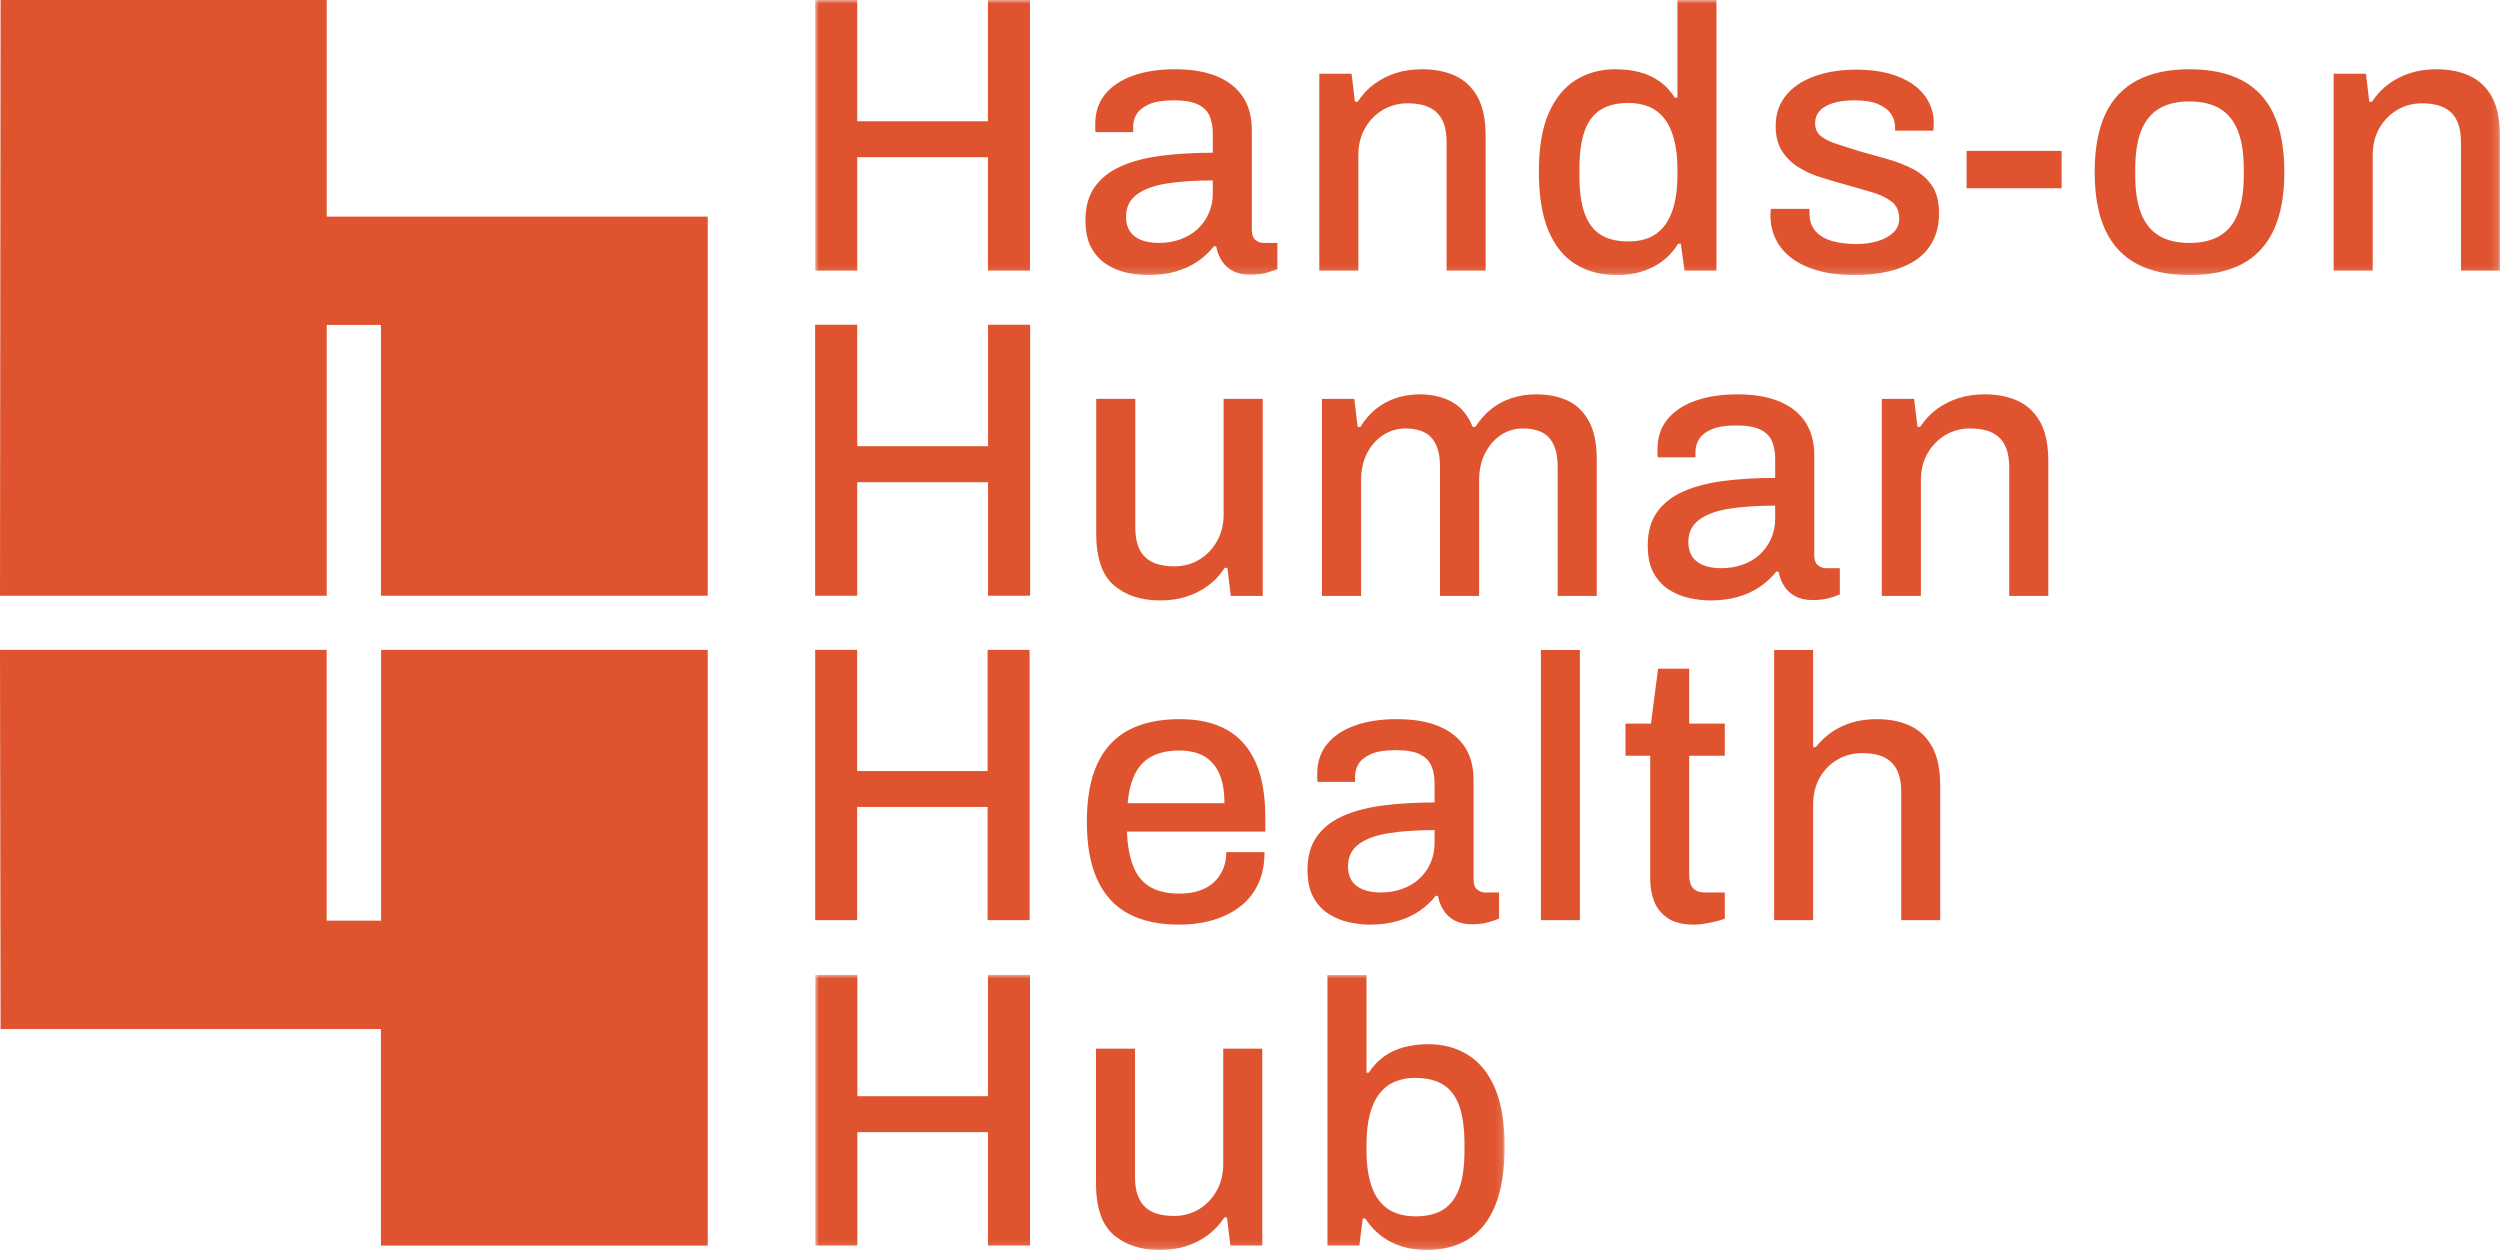
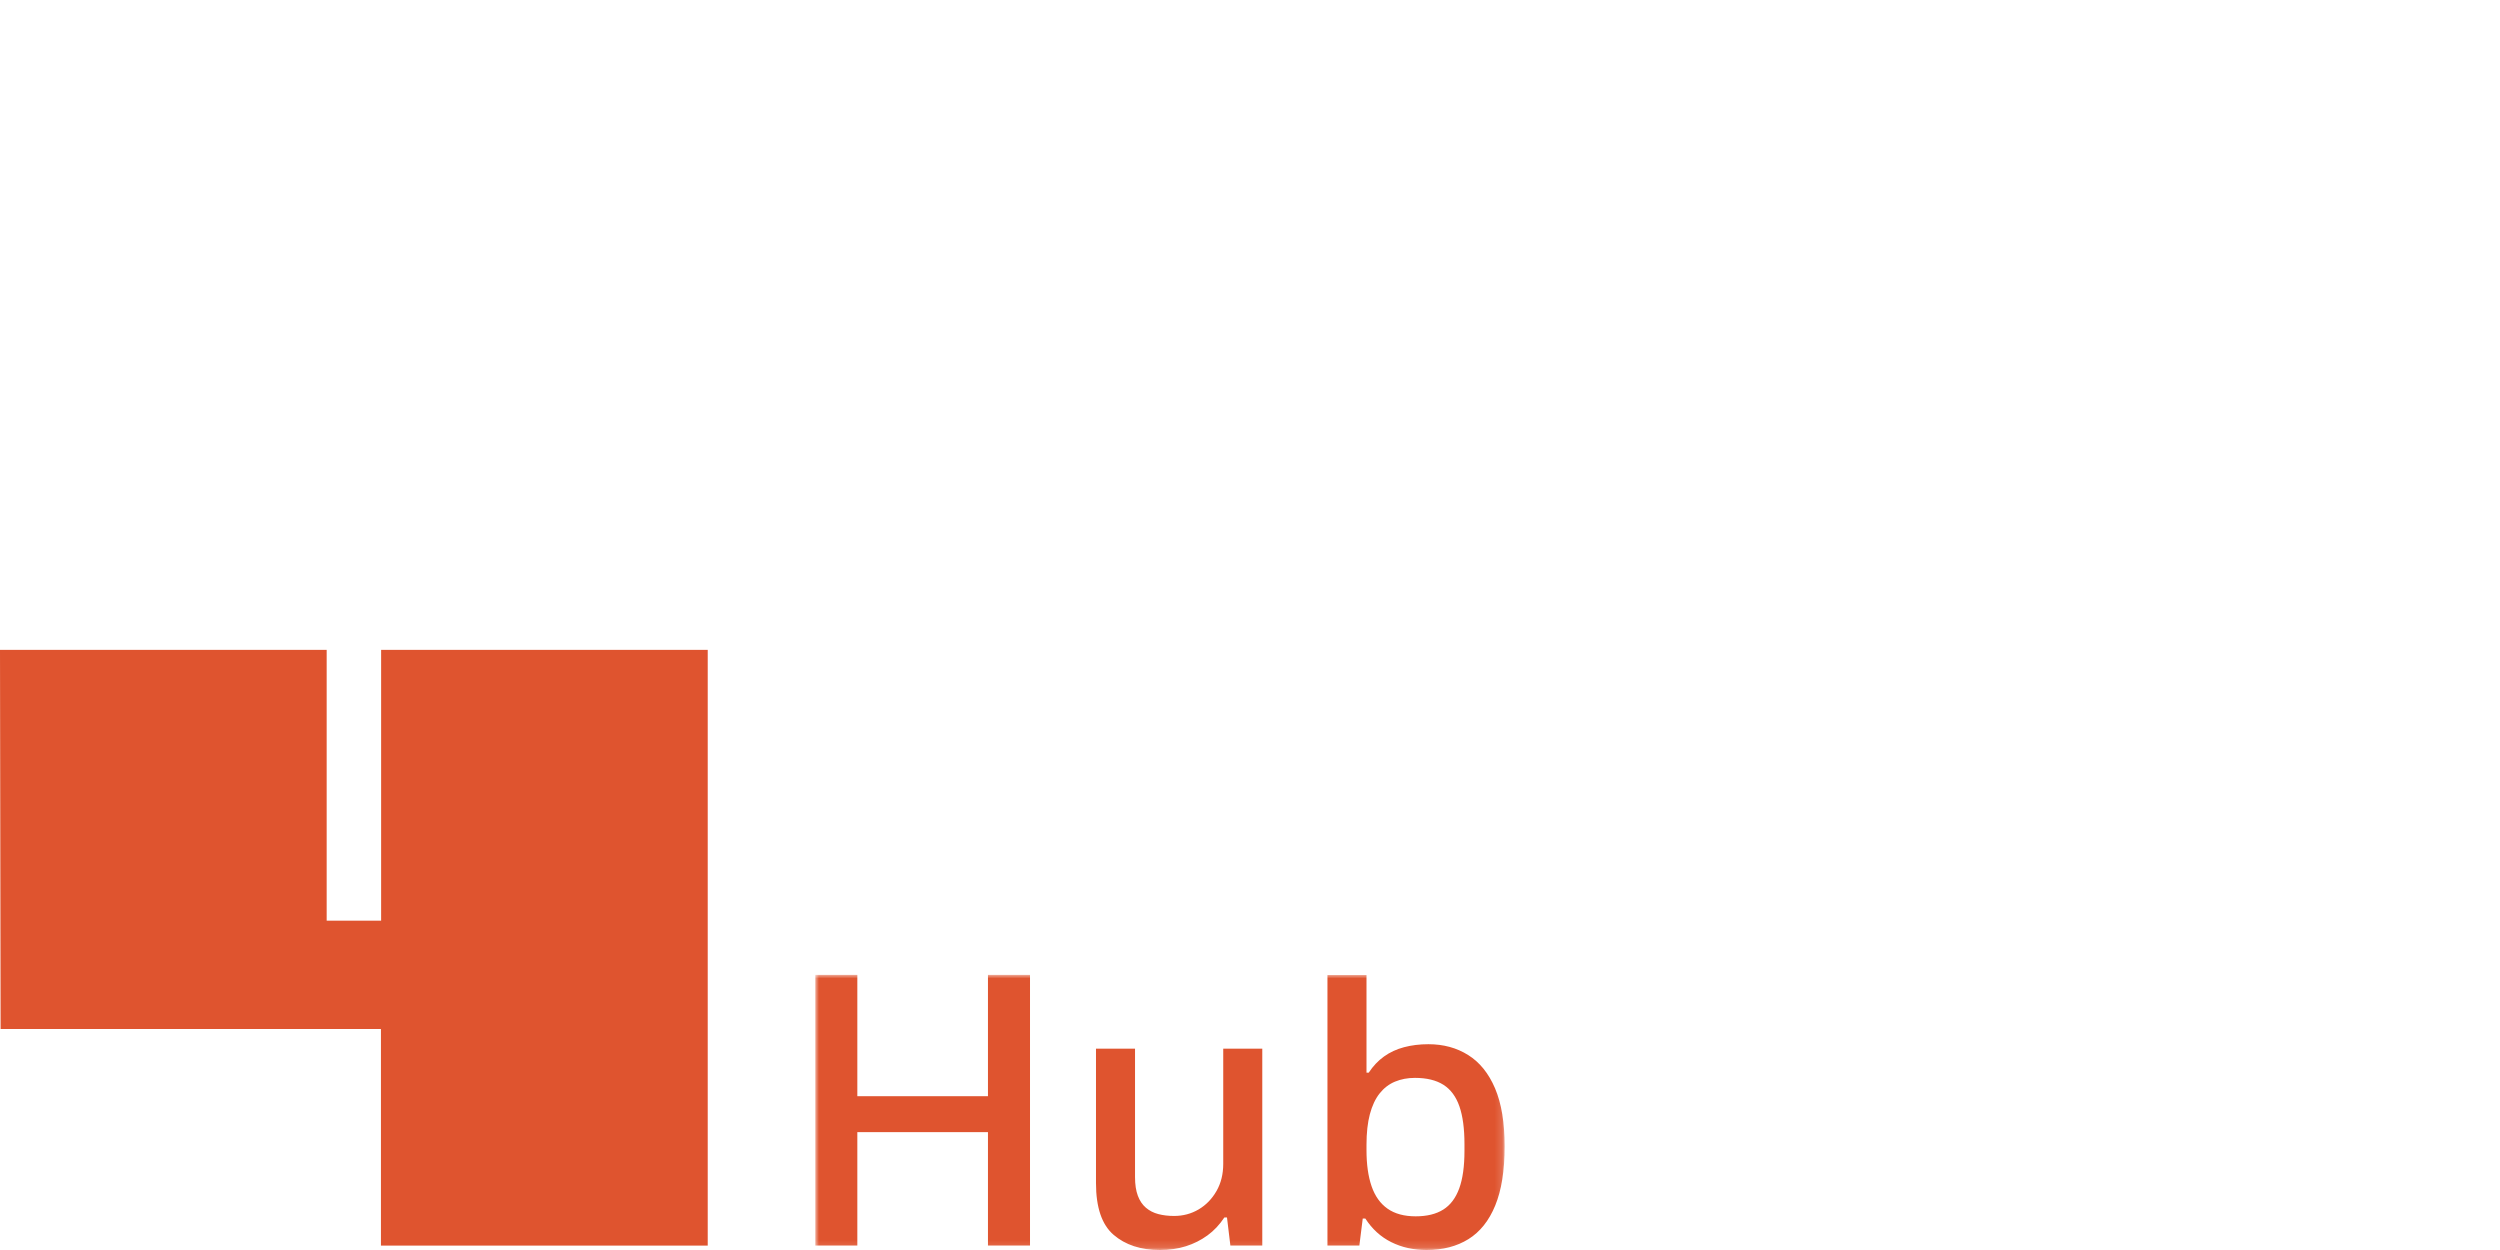
<svg xmlns="http://www.w3.org/2000/svg" xmlns:xlink="http://www.w3.org/1999/xlink" width="344px" height="172px" viewBox="0 0 344 172" version="1.1">
  <title>Group 15</title>
  <defs>
    <polygon id="path-1" points="0 0 94.854 0 94.854 37.862 0 37.862" />
-     <polygon id="path-3" points="0 0 231.831 0 231.831 37.858 0 37.858" />
  </defs>
  <g id="Mockups" stroke="none" stroke-width="1" fill="none" fill-rule="evenodd">
    <g id="2.1-Hub---XXL+-1920W" transform="translate(-41, -34)">
      <g id="Group-15" transform="translate(41, 34)">
        <polygon id="Fill-1" fill="#DF542F" points="52.442 89.423 52.442 126.687 44.95 126.687 44.95 89.423 0 89.423 0.083 141.59 52.417 141.59 52.417 171.397 97.383 171.397 97.383 89.423" />
-         <polygon id="Fill-2" fill="#DF542F" points="0.084 0.002 0.001 81.973 44.959 81.973 44.959 44.712 52.418 44.712 52.418 81.973 97.382 81.973 97.382 29.807 44.959 29.807 44.959 0.002" />
        <g id="Group-13" transform="translate(112.161, 0)">
          <g id="Group-5" transform="translate(0.023, 134.138)">
            <mask id="mask-2" fill="white">
              <use xlink:href="#path-1" />
            </mask>
            <g id="Clip-4" />
            <path d="M5.785,37.244 L5.785,21.644 L23.759,21.644 L23.759,37.244 L29.545,37.244 L29.545,0 L23.759,0 L23.759,16.701 L5.785,16.701 L5.785,0 L0,0 L0,37.244 L5.785,37.244 Z M50.994,37.346 C52.079,37.004 53.069,36.505 53.964,35.853 C54.859,35.202 55.633,34.378 56.289,33.382 L56.649,33.382 L57.115,37.244 L61.506,37.244 L61.506,10.162 L56.133,10.162 L56.133,26.02 C56.133,27.428 55.823,28.671 55.203,29.752 C54.584,30.833 53.766,31.676 52.751,32.275 C51.735,32.876 50.607,33.177 49.366,33.177 C48.574,33.177 47.851,33.09 47.197,32.919 C46.543,32.748 45.976,32.456 45.493,32.045 C45.009,31.631 44.64,31.083 44.383,30.396 C44.124,29.711 43.996,28.852 43.996,27.822 L43.996,10.162 L38.624,10.162 L38.624,28.645 C38.624,32.009 39.432,34.386 41.052,35.777 C42.67,37.167 44.786,37.862 47.404,37.862 C48.712,37.862 49.909,37.689 50.994,37.346 L50.994,37.346 Z M89.869,36.369 C91.471,35.373 92.702,33.829 93.561,31.735 C94.423,29.642 94.854,26.93 94.854,23.6 C94.854,20.34 94.415,17.68 93.536,15.62 C92.658,13.561 91.428,12.033 89.843,11.039 C88.258,10.042 86.435,9.546 84.368,9.546 C83.163,9.546 82.044,9.682 81.011,9.957 C79.978,10.231 79.057,10.661 78.247,11.243 C77.437,11.828 76.741,12.565 76.156,13.457 L75.846,13.457 L75.846,0.02 L70.474,0.02 L70.474,37.244 L74.864,37.244 L75.328,33.537 L75.69,33.537 C76.621,34.979 77.808,36.06 79.254,36.781 C80.701,37.502 82.319,37.862 84.111,37.862 C86.348,37.862 88.268,37.364 89.869,36.369 L89.869,36.369 Z M78.739,32.173 C77.739,31.469 77.008,30.439 76.544,29.085 C76.077,27.728 75.846,26.071 75.846,24.116 L75.846,23.395 C75.846,21.746 76,20.34 76.31,19.172 C76.621,18.006 77.067,17.053 77.654,16.315 C78.239,15.578 78.944,15.037 79.77,14.694 C80.598,14.351 81.509,14.178 82.509,14.178 C84.127,14.178 85.435,14.497 86.435,15.131 C87.432,15.767 88.165,16.754 88.63,18.091 C89.094,19.43 89.327,21.163 89.327,23.292 L89.327,24.218 C89.327,26.347 89.086,28.072 88.604,29.392 C88.122,30.713 87.391,31.684 86.409,32.301 C85.427,32.919 84.162,33.228 82.611,33.228 C81.027,33.228 79.737,32.876 78.739,32.173 L78.739,32.173 Z" id="Fill-3" fill="#DF542F" mask="url(#mask-2)" />
          </g>
-           <path d="M5.785,126.612 L5.785,111.034 L23.735,111.034 L23.735,126.612 L29.511,126.612 L29.511,89.425 L23.735,89.425 L23.735,106.099 L5.785,106.099 L5.785,89.425 L0.008,89.425 L0.008,126.612 L5.785,126.612 Z M54.876,126.561 C56.321,126.116 57.565,125.474 58.615,124.633 C59.664,123.794 60.462,122.756 61.013,121.523 C61.562,120.288 61.839,118.866 61.839,117.255 L56.577,117.255 C56.577,118.148 56.421,118.943 56.113,119.646 C55.803,120.349 55.374,120.948 54.823,121.446 C54.274,121.943 53.602,122.319 52.812,122.577 C52.021,122.833 51.126,122.961 50.13,122.961 C48.512,122.961 47.18,122.661 46.133,122.063 C45.082,121.462 44.302,120.519 43.786,119.235 C43.27,117.949 42.978,116.348 42.909,114.427 L61.942,114.427 L61.942,112.371 C61.942,109.356 61.495,106.853 60.6,104.864 C59.705,102.877 58.391,101.394 56.655,100.417 C54.918,99.44 52.76,98.954 50.182,98.954 C47.362,98.954 45.005,99.458 43.114,100.468 C41.223,101.48 39.797,103.022 38.835,105.096 C37.87,107.17 37.39,109.835 37.39,113.09 C37.39,116.312 37.87,118.969 38.835,121.06 C39.797,123.15 41.215,124.702 43.088,125.712 C44.964,126.722 47.293,127.229 50.079,127.229 C51.832,127.229 53.43,127.006 54.876,126.561 L54.876,126.561 Z M44.043,106.433 C44.594,105.354 45.377,104.557 46.39,104.043 C47.404,103.529 48.635,103.271 50.079,103.271 C51.041,103.271 51.901,103.4 52.657,103.657 C53.414,103.913 54.066,104.334 54.617,104.917 C55.167,105.5 55.588,106.244 55.882,107.152 C56.172,108.062 56.321,109.183 56.321,110.52 L43.011,110.52 C43.15,108.875 43.494,107.513 44.043,106.433 L44.043,106.433 Z M80.129,126.74 C81.265,126.415 82.271,125.952 83.146,125.352 C84.024,124.753 84.773,124.06 85.391,123.27 L85.701,123.27 C85.838,124.024 86.104,124.702 86.499,125.301 C86.895,125.901 87.41,126.364 88.048,126.689 C88.683,127.014 89.465,127.177 90.394,127.177 C91.22,127.177 91.941,127.091 92.561,126.921 C93.18,126.748 93.695,126.579 94.108,126.407 L94.108,122.807 L92.251,122.807 C91.805,122.807 91.417,122.671 91.091,122.396 C90.763,122.122 90.601,121.659 90.601,121.009 L90.601,107.28 C90.601,105.533 90.206,104.043 89.414,102.808 C88.623,101.575 87.446,100.624 85.881,99.956 C84.316,99.286 82.364,98.954 80.027,98.954 C77.861,98.954 75.952,99.243 74.301,99.826 C72.651,100.409 71.369,101.258 70.458,102.37 C69.547,103.485 69.092,104.848 69.092,106.459 L69.092,107.075 C69.092,107.247 69.108,107.418 69.144,107.589 L74.301,107.589 L74.301,106.819 C74.301,106.201 74.465,105.628 74.791,105.096 C75.119,104.564 75.686,104.119 76.494,103.759 C77.302,103.4 78.428,103.219 79.873,103.219 C81.317,103.219 82.425,103.408 83.2,103.785 C83.972,104.163 84.506,104.694 84.798,105.38 C85.089,106.065 85.237,106.853 85.237,107.743 L85.237,110.418 C82.692,110.418 80.345,110.553 78.195,110.829 C76.045,111.103 74.198,111.583 72.651,112.269 C71.104,112.954 69.899,113.896 69.041,115.095 C68.18,116.296 67.751,117.821 67.751,119.672 C67.751,121.249 68.025,122.526 68.577,123.502 C69.126,124.479 69.839,125.241 70.717,125.789 C71.594,126.338 72.53,126.715 73.528,126.921 C74.524,127.126 75.453,127.229 76.312,127.229 C77.723,127.229 78.995,127.065 80.129,126.74 L80.129,126.74 Z M75.385,122.396 C74.696,122.122 74.18,121.72 73.836,121.188 C73.493,120.657 73.323,119.997 73.323,119.209 C73.323,117.907 73.819,116.887 74.816,116.151 C75.814,115.414 77.207,114.908 78.995,114.634 C80.783,114.358 82.864,114.222 85.237,114.222 L85.237,116.021 C85.237,117.015 85.047,117.933 84.67,118.772 C84.29,119.611 83.775,120.332 83.121,120.93 C82.467,121.531 81.686,121.994 80.775,122.319 C79.863,122.646 78.875,122.807 77.81,122.807 C76.881,122.807 76.073,122.671 75.385,122.396 L75.385,122.396 Z M99.866,126.612 L105.23,126.612 L105.23,89.441 L99.866,89.441 L99.866,126.612 Z M122.386,127.101 C122.902,127.014 123.41,126.912 123.908,126.791 C124.406,126.671 124.829,126.543 125.172,126.407 L125.172,122.807 L122.489,122.807 C121.699,122.807 121.132,122.602 120.788,122.191 C120.444,121.779 120.272,121.18 120.272,120.391 L120.272,103.991 L125.172,103.991 L125.172,99.57 L120.272,99.57 L120.272,92.011 L115.991,92.011 L115.011,99.57 L111.504,99.57 L111.504,103.991 L114.908,103.991 L114.908,121.009 C114.908,122.071 115.088,123.073 115.449,124.016 C115.811,124.96 116.429,125.73 117.307,126.329 C118.184,126.929 119.395,127.229 120.942,127.229 C121.389,127.229 121.871,127.185 122.386,127.101 L122.386,127.101 Z M137.326,126.612 L137.326,110.778 C137.326,109.305 137.636,108.037 138.254,106.973 C138.873,105.912 139.689,105.088 140.704,104.505 C141.718,103.922 142.846,103.631 144.083,103.631 C144.873,103.631 145.596,103.716 146.25,103.887 C146.903,104.06 147.47,104.35 147.952,104.761 C148.434,105.173 148.803,105.722 149.06,106.408 C149.319,107.093 149.447,107.95 149.447,108.978 L149.447,126.612 L154.812,126.612 L154.812,108.155 C154.812,105.892 154.442,104.094 153.703,102.756 C152.962,101.419 151.939,100.452 150.633,99.852 C149.327,99.253 147.813,98.954 146.094,98.954 C144.858,98.954 143.721,99.107 142.69,99.414 C141.659,99.724 140.73,100.161 139.904,100.726 C139.08,101.291 138.339,101.986 137.687,102.808 L137.326,102.808 L137.326,89.441 L131.961,89.441 L131.961,126.612 L137.326,126.612 Z" id="Fill-6" fill="#DF542F" />
-           <path d="M5.793,81.97 L5.793,66.349 L23.793,66.349 L23.793,81.97 L29.586,81.97 L29.586,44.683 L23.793,44.683 L23.793,61.399 L5.793,61.399 L5.793,44.683 L0,44.683 L0,81.97 L5.793,81.97 Z M51.065,82.104 C52.152,81.761 53.144,81.263 54.039,80.609 C54.936,79.957 55.712,79.13 56.366,78.134 L56.73,78.134 L57.196,82 L61.593,82 L61.593,54.881 L56.212,54.881 L56.212,70.76 C56.212,72.17 55.902,73.417 55.282,74.5 C54.661,75.581 53.841,76.424 52.824,77.025 C51.806,77.628 50.678,77.927 49.437,77.927 C48.643,77.927 47.918,77.842 47.264,77.669 C46.608,77.498 46.039,77.206 45.557,76.794 C45.075,76.381 44.703,75.831 44.444,75.144 C44.187,74.457 44.057,73.596 44.057,72.566 L44.057,54.881 L38.677,54.881 L38.677,73.391 C38.677,76.759 39.487,79.14 41.109,80.532 C42.729,81.923 44.849,82.62 47.471,82.62 C48.781,82.62 49.979,82.447 51.065,82.104 L51.065,82.104 Z M75.121,82 L75.121,66.12 C75.121,64.677 75.396,63.424 75.949,62.357 C76.5,61.293 77.241,60.458 78.174,59.857 C79.104,59.255 80.138,58.955 81.276,58.955 C81.93,58.955 82.552,59.042 83.139,59.213 C83.724,59.385 84.226,59.668 84.639,60.062 C85.052,60.458 85.38,60.992 85.621,61.661 C85.862,62.331 85.982,63.182 85.982,64.214 L85.982,82 L91.362,82 L91.362,66.12 C91.362,64.677 91.637,63.424 92.19,62.357 C92.741,61.293 93.465,60.458 94.362,59.857 C95.259,59.255 96.276,58.955 97.414,58.955 C98.104,58.955 98.742,59.042 99.329,59.213 C99.914,59.385 100.414,59.668 100.829,60.062 C101.241,60.458 101.569,60.992 101.811,61.661 C102.052,62.331 102.174,63.182 102.174,64.214 L102.174,82 L107.552,82 L107.552,63.235 C107.552,61.035 107.191,59.272 106.466,57.949 C105.742,56.626 104.758,55.68 103.518,55.113 C102.277,54.546 100.844,54.262 99.224,54.262 C98.017,54.262 96.889,54.436 95.838,54.778 C94.784,55.123 93.846,55.629 93.018,56.301 C92.19,56.97 91.465,57.788 90.845,58.749 L90.483,58.749 C89.827,57.134 88.871,55.982 87.612,55.294 C86.354,54.607 84.88,54.262 83.19,54.262 C82.017,54.262 80.922,54.436 79.906,54.778 C78.889,55.123 77.974,55.621 77.164,56.273 C76.354,56.927 75.639,57.752 75.018,58.749 L74.655,58.749 L74.19,54.881 L69.741,54.881 L69.741,82 L75.121,82 Z M126.983,82.13 C128.119,81.803 129.128,81.34 130.008,80.737 C130.887,80.137 131.638,79.441 132.258,78.65 L132.568,78.65 C132.705,79.406 132.973,80.085 133.37,80.686 C133.766,81.289 134.283,81.752 134.921,82.078 C135.56,82.405 136.344,82.569 137.275,82.569 C138.103,82.569 138.826,82.482 139.446,82.311 C140.069,82.138 140.586,81.966 140.999,81.795 L140.999,78.185 L139.136,78.185 C138.687,78.185 138.3,78.049 137.974,77.773 C137.644,77.498 137.482,77.035 137.482,76.381 L137.482,62.615 C137.482,60.862 137.085,59.367 136.293,58.13 C135.498,56.891 134.317,55.938 132.748,55.269 C131.179,54.599 129.223,54.262 126.878,54.262 C124.706,54.262 122.792,54.556 121.136,55.139 C119.48,55.724 118.196,56.574 117.283,57.691 C116.368,58.81 115.912,60.174 115.912,61.789 L115.912,62.41 C115.912,62.581 115.93,62.752 115.963,62.926 L121.136,62.926 L121.136,62.152 C121.136,61.533 121.3,60.956 121.628,60.425 C121.956,59.891 122.525,59.444 123.335,59.083 C124.145,58.723 125.275,58.542 126.724,58.542 C128.17,58.542 129.284,58.731 130.059,59.109 C130.835,59.487 131.369,60.021 131.663,60.708 C131.956,61.396 132.102,62.185 132.102,63.079 L132.102,65.76 C129.549,65.76 127.196,65.898 125.042,66.173 C122.887,66.449 121.033,66.93 119.48,67.617 C117.929,68.304 116.722,69.25 115.861,70.451 C114.999,71.656 114.568,73.185 114.568,75.04 C114.568,76.621 114.843,77.901 115.394,78.882 C115.946,79.861 116.663,80.627 117.542,81.176 C118.421,81.726 119.36,82.104 120.362,82.311 C121.361,82.516 122.292,82.62 123.153,82.62 C124.568,82.62 125.843,82.457 126.983,82.13 L126.983,82.13 Z M122.223,77.773 C121.533,77.498 121.016,77.094 120.672,76.562 C120.326,76.028 120.154,75.369 120.154,74.577 C120.154,73.271 120.654,72.249 121.654,71.509 C122.654,70.77 124.05,70.264 125.843,69.988 C127.637,69.712 129.723,69.577 132.102,69.577 L132.102,71.381 C132.102,72.377 131.912,73.297 131.533,74.138 C131.154,74.981 130.636,75.703 129.982,76.304 C129.326,76.905 128.542,77.37 127.629,77.695 C126.714,78.023 125.722,78.185 124.655,78.185 C123.722,78.185 122.912,78.049 122.223,77.773 L122.223,77.773 Z M152.153,82 L152.153,66.12 C152.153,64.677 152.463,63.424 153.083,62.357 C153.704,61.293 154.522,60.458 155.539,59.857 C156.557,59.255 157.687,58.955 158.928,58.955 C159.722,58.955 160.445,59.042 161.101,59.213 C161.755,59.385 162.324,59.676 162.808,60.088 C163.29,60.501 163.662,61.051 163.919,61.738 C164.178,62.428 164.308,63.286 164.308,64.316 L164.308,82 L169.686,82 L169.686,63.491 C169.686,61.224 169.317,59.418 168.574,58.079 C167.833,56.738 166.807,55.767 165.497,55.164 C164.185,54.564 162.67,54.262 160.945,54.262 C159.635,54.262 158.438,54.436 157.351,54.778 C156.264,55.123 155.273,55.621 154.377,56.273 C153.478,56.927 152.704,57.752 152.048,58.749 L151.686,58.749 L151.222,54.881 L146.773,54.881 L146.773,82 L152.153,82 Z" id="Fill-8" fill="#DF542F" />
          <g id="Group-12" transform="translate(0.008, 0)">
            <mask id="mask-4" fill="white">
              <use xlink:href="#path-3" />
            </mask>
            <g id="Clip-11" />
-             <path d="M5.787,37.239 L5.787,21.634 L23.769,21.634 L23.769,37.239 L29.556,37.239 L29.556,-0.001 L23.769,-0.001 L23.769,16.688 L5.787,16.688 L5.787,-0.001 L0,-0.001 L0,37.239 L5.787,37.239 Z M49.593,37.367 C50.731,37.042 51.739,36.58 52.616,35.977 C53.496,35.376 54.244,34.681 54.865,33.891 L55.175,33.891 C55.311,34.648 55.578,35.325 55.975,35.926 C56.37,36.528 56.888,36.991 57.526,37.316 C58.162,37.643 58.947,37.807 59.878,37.807 C60.703,37.807 61.427,37.72 62.047,37.549 C62.667,37.375 63.183,37.206 63.598,37.035 L63.598,33.428 L61.737,33.428 C61.288,33.428 60.901,33.291 60.575,33.017 C60.247,32.741 60.083,32.278 60.083,31.624 L60.083,17.874 C60.083,16.121 59.688,14.628 58.896,13.392 C58.101,12.157 56.922,11.203 55.355,10.534 C53.788,9.864 51.834,9.529 49.491,9.529 C47.321,9.529 45.409,9.821 43.755,10.404 C42.101,10.989 40.817,11.84 39.906,12.954 C38.991,14.071 38.535,15.436 38.535,17.049 L38.535,17.667 C38.535,17.838 38.552,18.01 38.588,18.181 L43.755,18.181 L43.755,17.409 C43.755,16.791 43.919,16.216 44.245,15.684 C44.573,15.152 45.142,14.705 45.952,14.345 C46.76,13.984 47.888,13.805 49.334,13.805 C50.783,13.805 51.893,13.992 52.668,14.37 C53.444,14.748 53.978,15.28 54.27,15.968 C54.563,16.655 54.709,17.445 54.709,18.337 L54.709,21.015 C52.16,21.015 49.809,21.153 47.655,21.427 C45.503,21.703 43.652,22.183 42.101,22.868 C40.552,23.556 39.345,24.501 38.483,25.702 C37.622,26.904 37.191,28.432 37.191,30.285 C37.191,31.865 37.468,33.145 38.019,34.124 C38.57,35.102 39.285,35.867 40.163,36.416 C41.042,36.966 41.98,37.342 42.98,37.549 C43.978,37.753 44.909,37.858 45.77,37.858 C47.183,37.858 48.457,37.694 49.593,37.367 L49.593,37.367 Z M44.839,33.017 C44.15,32.741 43.634,32.337 43.29,31.806 C42.945,31.274 42.773,30.612 42.773,29.822 C42.773,28.519 43.271,27.497 44.272,26.758 C45.27,26.019 46.665,25.513 48.457,25.238 C50.247,24.964 52.332,24.826 54.709,24.826 L54.709,26.628 C54.709,27.625 54.519,28.544 54.142,29.385 C53.762,30.226 53.245,30.947 52.591,31.548 C51.937,32.148 51.152,32.613 50.239,32.938 C49.327,33.265 48.337,33.428 47.268,33.428 C46.337,33.428 45.529,33.291 44.839,33.017 L44.839,33.017 Z M74.74,37.239 L74.74,21.376 C74.74,19.934 75.05,18.679 75.67,17.616 C76.289,16.55 77.107,15.719 78.124,15.117 C79.14,14.518 80.268,14.217 81.509,14.217 C82.301,14.217 83.024,14.301 83.678,14.473 C84.332,14.646 84.901,14.938 85.385,15.349 C85.868,15.761 86.237,16.31 86.496,16.998 C86.755,17.685 86.883,18.542 86.883,19.574 L86.883,37.239 L92.257,37.239 L92.257,18.748 C92.257,16.482 91.886,14.68 91.145,13.34 C90.406,12.001 89.381,11.032 88.073,10.43 C86.761,9.831 85.247,9.529 83.524,9.529 C82.214,9.529 81.019,9.701 79.932,10.043 C78.847,10.388 77.858,10.886 76.963,11.538 C76.065,12.19 75.291,13.015 74.637,14.01 L74.275,14.01 L73.809,10.146 L69.365,10.146 L69.365,37.239 L74.74,37.239 Z M115.207,36.777 C116.671,36.054 117.85,34.973 118.747,33.531 L119.109,33.531 L119.625,37.239 L124.017,37.239 L124.017,-0.001 L118.645,-0.001 L118.645,13.443 L118.281,13.443 C117.73,12.551 117.05,11.812 116.24,11.229 C115.432,10.646 114.509,10.217 113.476,9.941 C112.442,9.667 111.322,9.529 110.117,9.529 C108.05,9.529 106.225,10.028 104.64,11.022 C103.055,12.019 101.814,13.547 100.919,15.607 C100.022,17.667 99.576,20.328 99.576,23.591 C99.576,26.921 100.015,29.633 100.894,31.729 C101.771,33.822 103.02,35.368 104.64,36.363 C106.258,37.359 108.171,37.858 110.376,37.858 C112.132,37.858 113.743,37.497 115.207,36.777 L115.207,36.777 Z M108.076,32.294 C107.094,31.678 106.363,30.707 105.881,29.385 C105.397,28.064 105.158,26.339 105.158,24.208 L105.158,23.282 C105.158,21.153 105.389,19.418 105.855,18.079 C106.319,16.74 107.05,15.753 108.05,15.117 C109.05,14.483 110.34,14.164 111.927,14.164 C112.96,14.164 113.889,14.337 114.717,14.68 C115.543,15.022 116.248,15.564 116.835,16.302 C117.42,17.041 117.868,17.994 118.178,19.16 C118.489,20.328 118.645,21.736 118.645,23.384 L118.645,24.105 C118.645,26.063 118.402,27.719 117.919,29.076 C117.437,30.433 116.706,31.463 115.724,32.166 C114.742,32.869 113.458,33.222 111.875,33.222 C110.324,33.222 109.058,32.912 108.076,32.294 L108.076,32.294 Z M147.614,37.367 C149.025,37.042 150.258,36.544 151.309,35.875 C152.358,35.205 153.176,34.321 153.763,33.222 C154.348,32.123 154.642,30.837 154.642,29.358 C154.642,27.745 154.306,26.457 153.635,25.496 C152.963,24.535 152.084,23.778 150.999,23.229 C149.912,22.681 148.733,22.224 147.458,21.864 C146.184,21.504 144.927,21.153 143.686,20.808 C142.619,20.466 141.62,20.149 140.689,19.855 C139.76,19.566 139.009,19.203 138.442,18.774 C137.873,18.345 137.589,17.736 137.589,16.946 C137.589,16.466 137.701,16.036 137.925,15.658 C138.148,15.28 138.484,14.955 138.932,14.68 C139.381,14.406 139.948,14.191 140.638,14.036 C141.327,13.882 142.119,13.805 143.014,13.805 C144.358,13.805 145.435,13.976 146.245,14.319 C147.053,14.664 147.648,15.109 148.027,15.658 C148.407,16.208 148.596,16.826 148.596,17.512 L148.596,17.976 L153.866,17.976 C153.866,17.907 153.874,17.762 153.891,17.539 C153.909,17.315 153.917,17.1 153.917,16.895 C153.917,15.863 153.676,14.894 153.194,13.984 C152.712,13.074 152.014,12.293 151.102,11.641 C150.189,10.989 149.078,10.481 147.768,10.12 C146.458,9.762 144.961,9.581 143.273,9.581 C141.653,9.581 140.163,9.752 138.804,10.095 C137.443,10.439 136.271,10.938 135.289,11.589 C134.309,12.241 133.54,13.049 132.991,14.01 C132.438,14.971 132.163,16.088 132.163,17.358 C132.163,18.697 132.438,19.814 132.991,20.706 C133.54,21.598 134.264,22.337 135.161,22.92 C136.056,23.505 137.063,23.977 138.184,24.338 C139.302,24.698 140.43,25.033 141.568,25.342 C142.843,25.72 144.066,26.071 145.237,26.398 C146.407,26.725 147.355,27.162 148.079,27.711 C148.802,28.261 149.163,29.05 149.163,30.08 C149.163,30.87 148.881,31.522 148.312,32.036 C147.743,32.552 147.019,32.938 146.14,33.196 C145.263,33.454 144.307,33.582 143.273,33.582 C142.102,33.582 141.025,33.454 140.043,33.196 C139.061,32.938 138.278,32.493 137.692,31.857 C137.107,31.223 136.814,30.372 136.814,29.306 L136.814,29.025 L136.814,28.741 L131.491,28.741 C131.491,28.844 131.484,28.964 131.466,29.102 C131.448,29.24 131.44,29.393 131.44,29.564 C131.44,30.801 131.689,31.926 132.189,32.938 C132.689,33.952 133.42,34.819 134.386,35.54 C135.35,36.261 136.555,36.828 138.002,37.239 C139.45,37.651 141.12,37.858 143.014,37.858 C144.668,37.858 146.201,37.694 147.614,37.367 L147.614,37.367 Z M158.434,25.907 L171.508,25.907 L171.508,20.757 L158.434,20.757 L158.434,25.907 Z M196.316,36.337 C198.245,35.325 199.701,33.771 200.683,31.678 C201.665,29.582 202.155,26.921 202.155,23.694 C202.155,20.432 201.665,17.762 200.683,15.684 C199.701,13.606 198.245,12.062 196.316,11.048 C194.386,10.036 191.976,9.529 189.081,9.529 C186.256,9.529 183.871,10.036 181.924,11.048 C179.978,12.062 178.514,13.606 177.532,15.684 C176.55,17.762 176.06,20.432 176.06,23.694 C176.06,26.921 176.55,29.582 177.532,31.678 C178.514,33.771 179.978,35.325 181.924,36.337 C183.871,37.35 186.256,37.858 189.081,37.858 C191.976,37.858 194.386,37.35 196.316,36.337 L196.316,36.337 Z M184.896,32.424 C183.794,31.754 182.976,30.732 182.442,29.358 C181.907,27.987 181.64,26.252 181.64,24.156 L181.64,23.229 C181.64,21.135 181.907,19.4 182.442,18.028 C182.976,16.655 183.794,15.633 184.896,14.963 C185.999,14.294 187.394,13.959 189.081,13.959 C190.804,13.959 192.215,14.294 193.319,14.963 C194.42,15.633 195.24,16.655 195.773,18.028 C196.307,19.4 196.573,21.135 196.573,23.229 L196.573,24.156 C196.573,26.252 196.307,27.987 195.773,29.358 C195.24,30.732 194.42,31.754 193.319,32.424 C192.215,33.094 190.804,33.428 189.081,33.428 C187.394,33.428 185.999,33.094 184.896,32.424 L184.896,32.424 Z M214.314,37.239 L214.314,21.376 C214.314,19.934 214.624,18.679 215.245,17.616 C215.863,16.55 216.681,15.719 217.699,15.117 C218.714,14.518 219.843,14.217 221.083,14.217 C221.876,14.217 222.599,14.301 223.253,14.473 C223.907,14.646 224.476,14.938 224.958,15.349 C225.44,15.761 225.812,16.31 226.07,16.998 C226.327,17.685 226.458,18.542 226.458,19.574 L226.458,37.239 L231.832,37.239 L231.832,18.748 C231.832,16.482 231.461,14.68 230.72,13.34 C229.979,12.001 228.955,11.032 227.645,10.43 C226.335,9.831 224.822,9.529 223.099,9.529 C221.789,9.529 220.593,9.701 219.507,10.043 C218.422,10.388 217.43,10.886 216.537,11.538 C215.64,12.19 214.866,13.015 214.21,14.01 L213.85,14.01 L213.384,10.146 L208.94,10.146 L208.94,37.239 L214.314,37.239 Z" id="Fill-10" fill="#DF542F" mask="url(#mask-4)" />
          </g>
        </g>
      </g>
    </g>
  </g>
</svg>